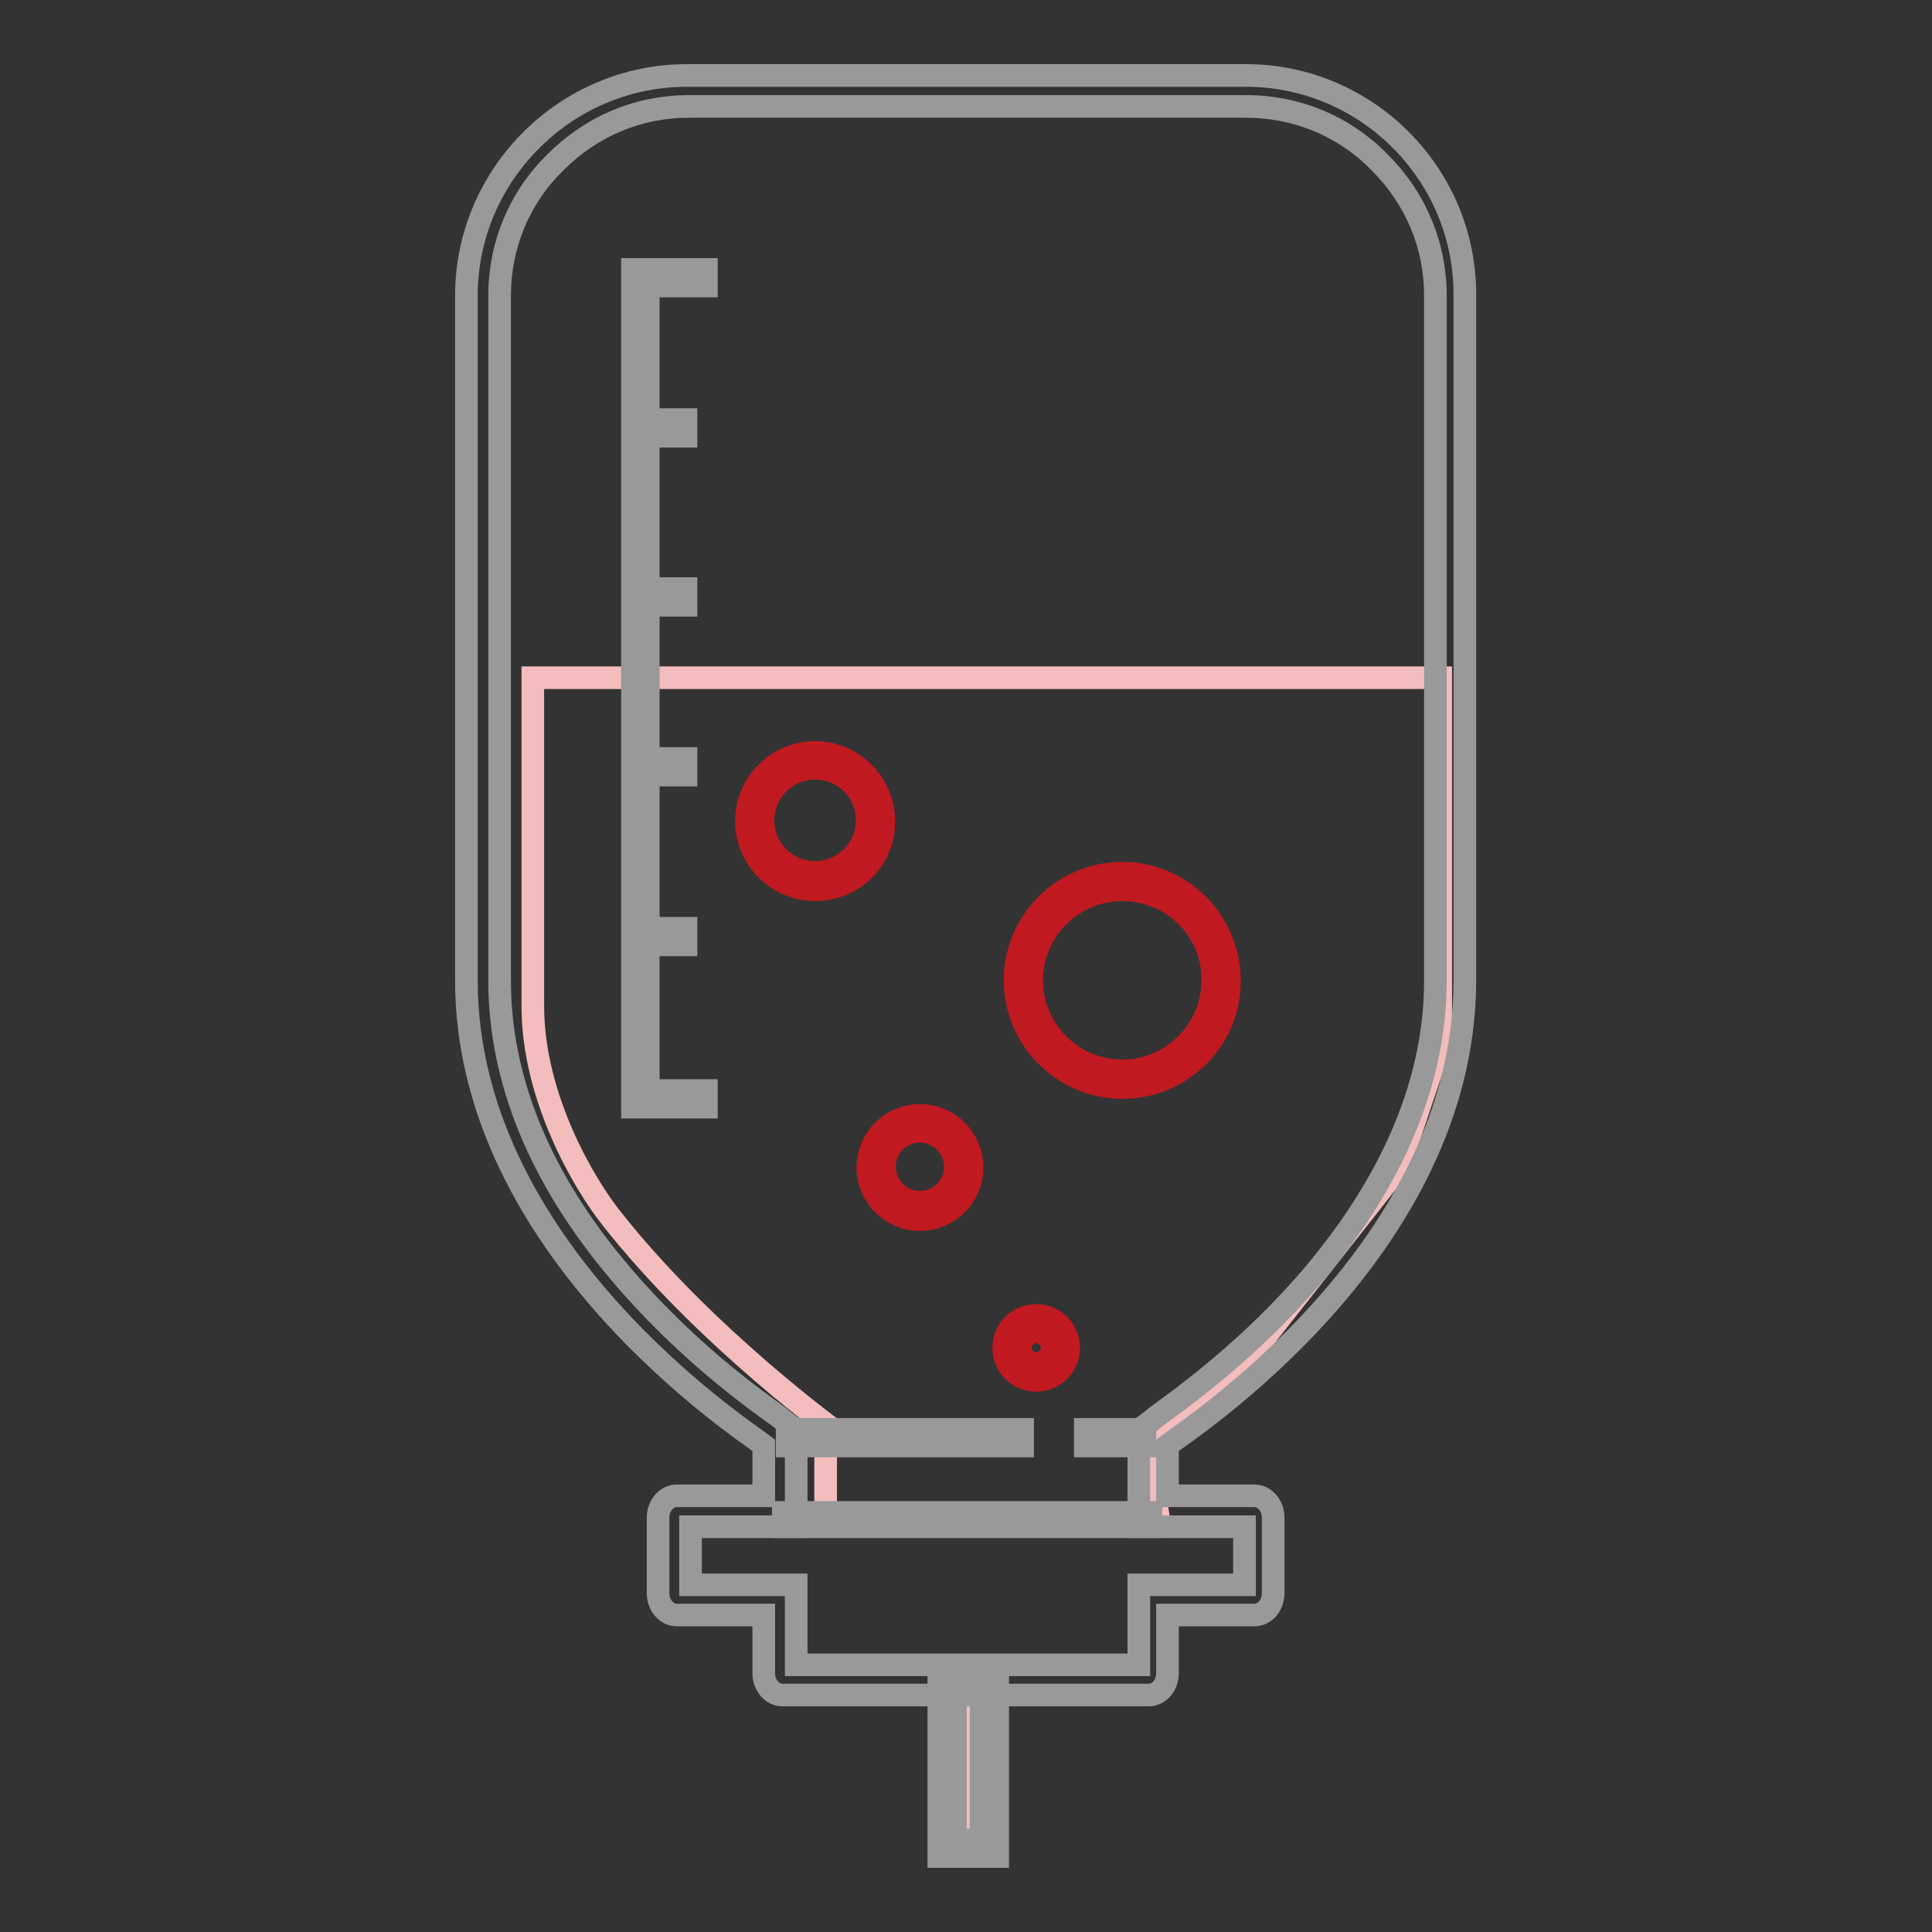
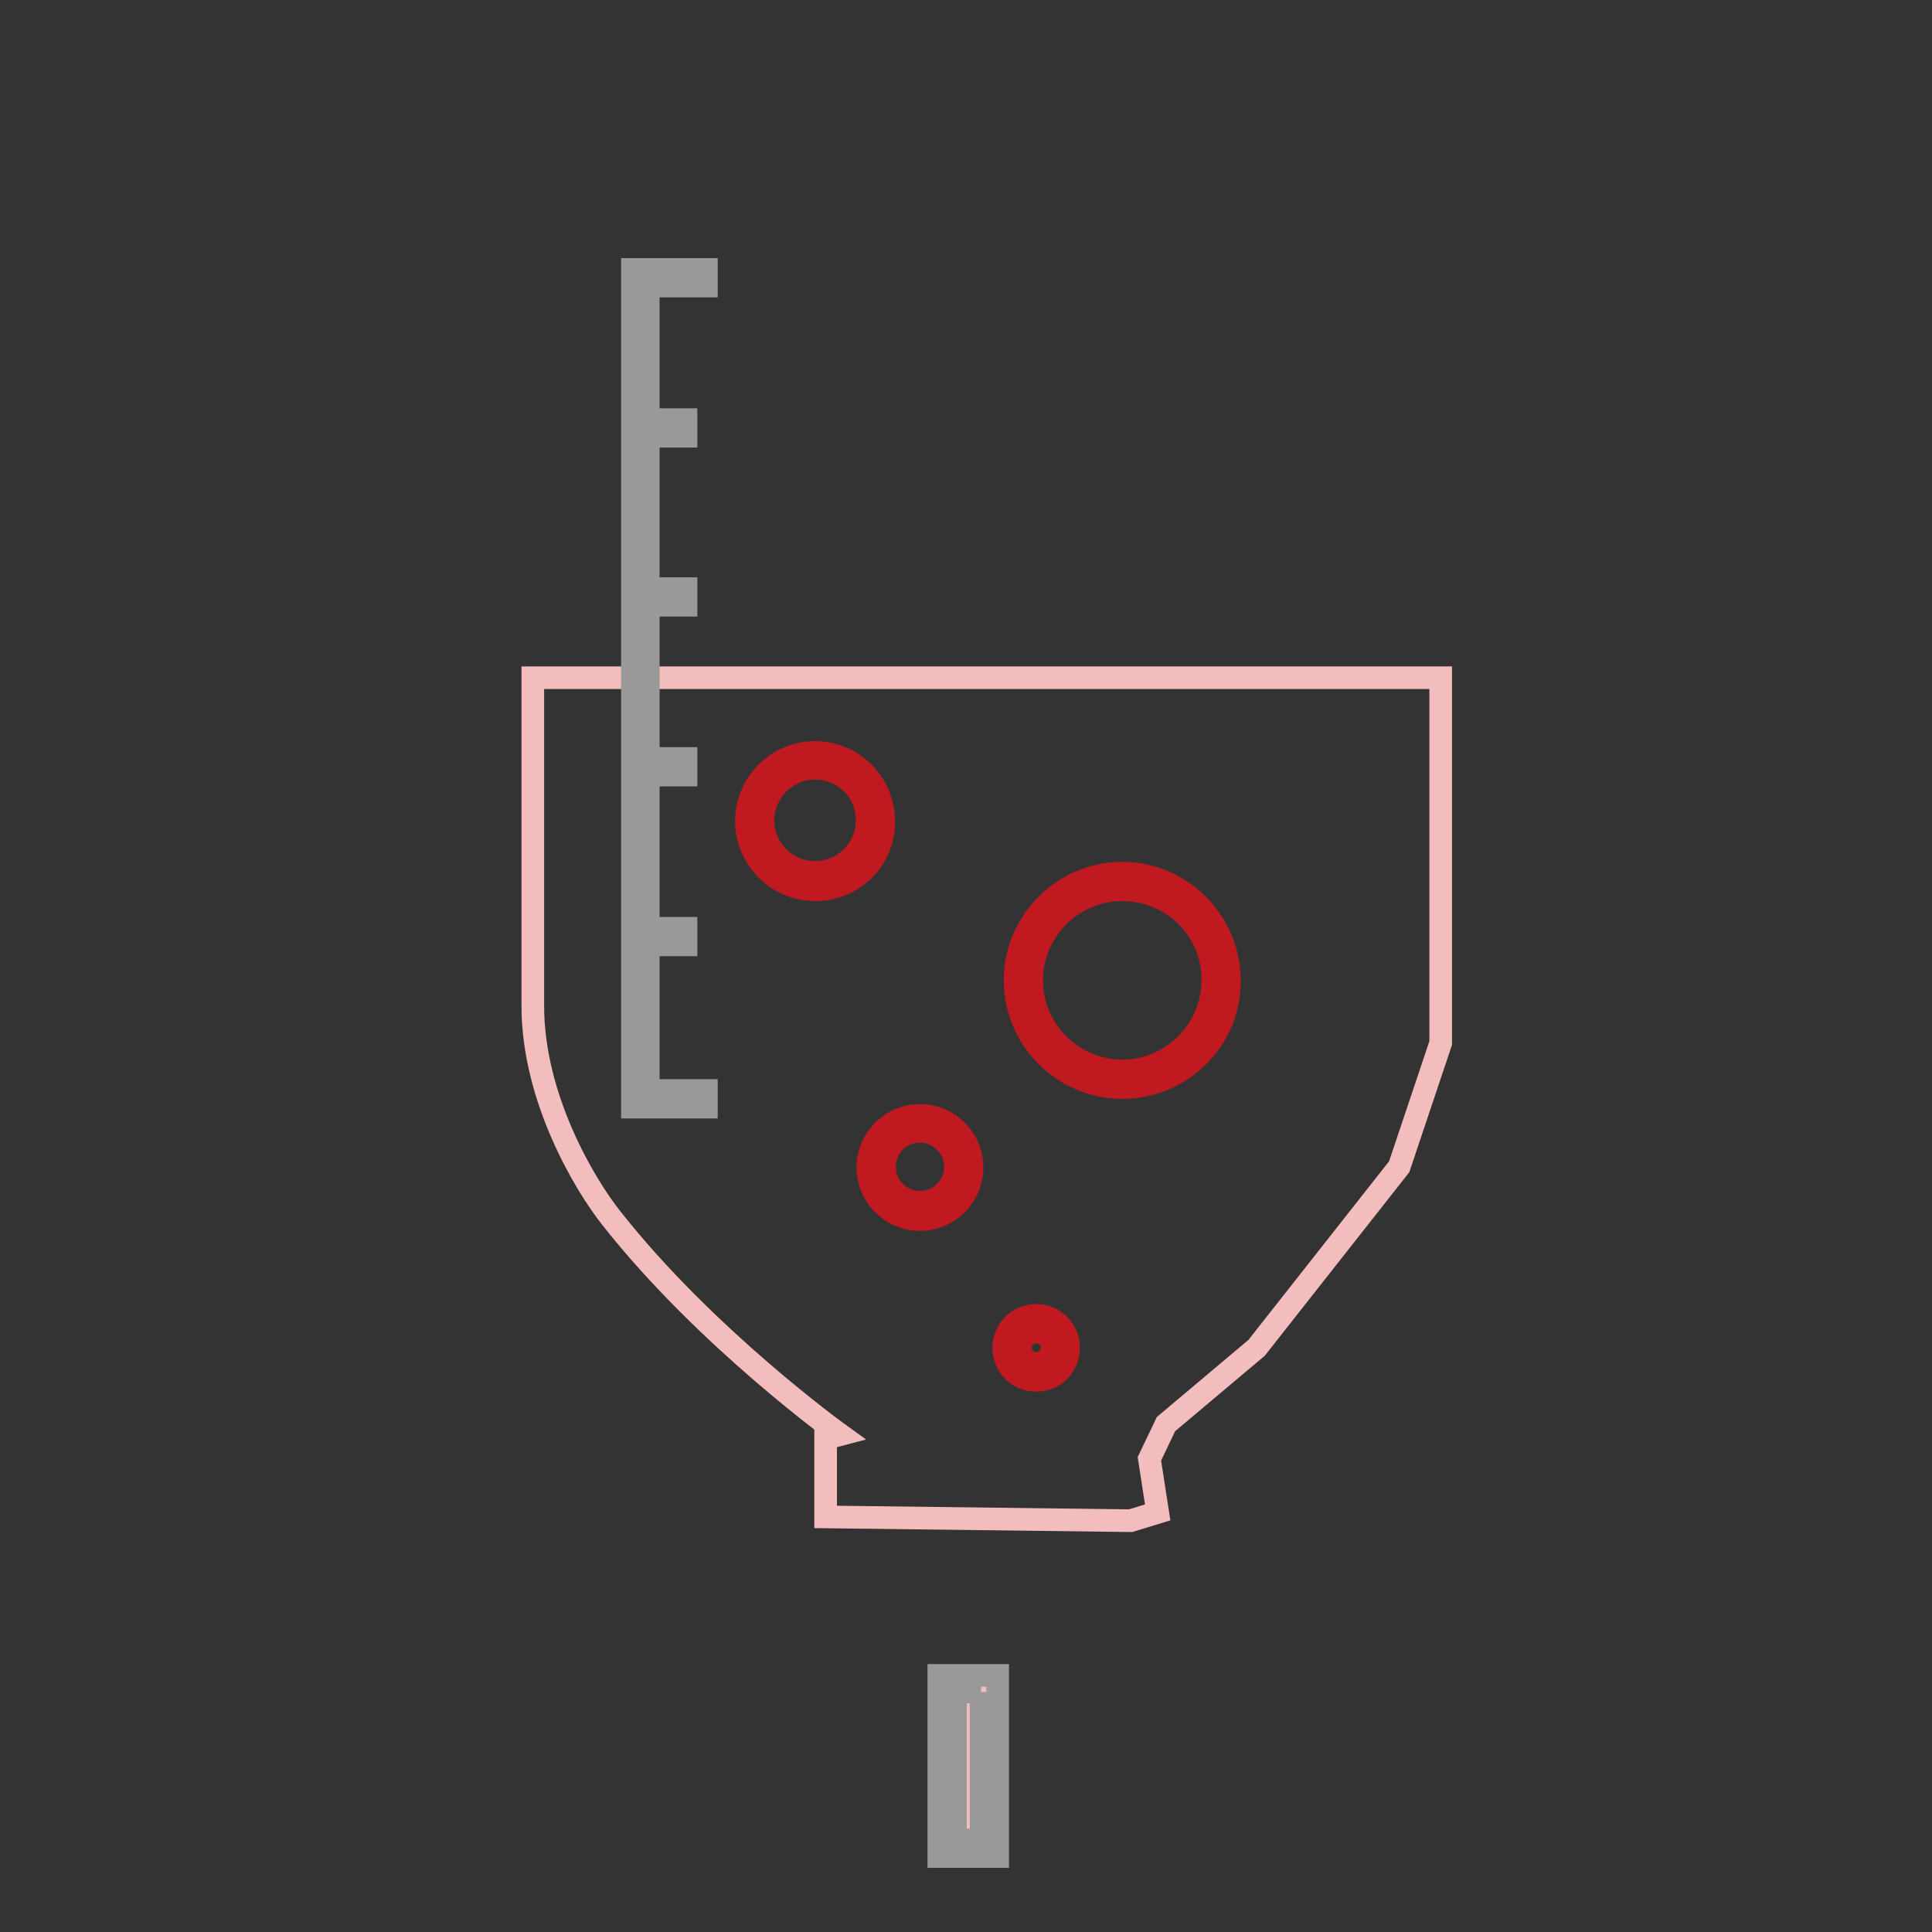
<svg xmlns="http://www.w3.org/2000/svg" version="1.1" x="0px" y="0px" viewBox="0 0 256 256" enable-background="new 0 0 256 256" xml:space="preserve">
  <rect x="0" y="0" width="256" height="256" fill="#333333" stroke="none" />
  <g>
    <path stroke-width="3" fill-opacity="0" stroke="#f4bdbd" d="M128.1,224.5h3V245h-3V224.5z M70.7,89.8h120.2v48.4l-5.5,16.4l-18.9,24l-12,10.1l-2.2,4.6l1.1,7.1 l-3.6,1.1l-40.4-0.5v-10.4l1.9-0.5c0,0-17.8-12.8-30.3-28.7c-3.5-4.4-10.4-15.9-10.4-28.1V89.8z" />
-     <path stroke-width="3" fill-opacity="0" stroke="#999999" d="M165.1,14.1c6.7,0,13,2.6,17.7,7.4c4.8,4.8,7.4,11,7.4,17.7v90.7c0,13.1-5.4,26.1-15.9,38.7 c-8.5,10.1-17.8,16.7-20.8,18.9c-0.5,0.4-0.8,0.6-1,0.8l-1.6,1.2v12.8h14v7.7h-14v10.6h-45.4v-10.6h-14v-7.7h14v-12.8l-1.6-1.2 c-0.2-0.2-0.5-0.4-1-0.8c-3.1-2.2-12.3-8.8-20.8-18.9c-10.6-12.5-15.9-25.6-15.9-38.7V39.2c0-6.7,2.6-13,7.4-17.7 c4.8-4.8,11-7.4,17.7-7.4H165.1 M165.1,10H91c-16,0-29.2,13.1-29.2,29.2v90.7c0,35.7,36.8,59.6,39.4,61.6v6.7H89.7 c-1.4,0-2.5,1.3-2.5,2.9v10c0,1.6,1.1,2.9,2.5,2.9h11.5v7.7c0,1.6,1.1,2.9,2.5,2.9h48.5c1.4,0,2.5-1.3,2.5-2.9V214h11.5 c1.4,0,2.5-1.3,2.5-2.9v-10c0-1.6-1.1-2.9-2.5-2.9h-11.5v-6.7c2.6-2,39.4-25.8,39.4-61.6V39.2C194.2,23.1,181.1,10,165.1,10z" />
-     <path stroke-width="3" fill-opacity="0" stroke="#999999" d="M103.8,200.4h48.7v1.9h-48.7V200.4z M104.3,189.4h31.2v2.2h-31.2V189.4z M143.8,189.4h7.9v2.2h-7.9V189.4z" />
-     <path stroke-width="3" fill-opacity="0" stroke="#ffffff" d="M100,108.8c0,4.4,3.6,8,8,8c4.4,0,8-3.6,8-8c0,0,0,0,0,0c0-4.4-3.6-8-8-8C103.6,100.7,100,104.3,100,108.8 C100,108.8,100,108.8,100,108.8z" />
    <path stroke-width="3" fill-opacity="0" stroke="#c11920" d="M108,117.9c-5,0-9.1-4.1-9.1-9.1s4.1-9.1,9.1-9.1s9.1,4.1,9.1,9.1C117.2,113.8,113.1,117.9,108,117.9z  M108,101.8c-3.8,0-6.9,3.1-6.9,6.9s3.1,6.9,6.9,6.9s6.9-3.1,6.9-6.9S111.9,101.8,108,101.8z" />
    <path stroke-width="3" fill-opacity="0" stroke="#ffffff" d="M135.6,129.9c0,7.2,5.9,13.1,13.1,13.1c7.2,0,13.1-5.9,13.1-13.1c0-7.2-5.9-13.1-13.1-13.1 C141.5,116.8,135.6,122.7,135.6,129.9z" />
    <path stroke-width="3" fill-opacity="0" stroke="#c11920" d="M148.7,144.1c-7.8,0-14.2-6.4-14.2-14.2c0-7.8,6.4-14.2,14.2-14.2c7.8,0,14.2,6.4,14.2,14.2 C163,137.7,156.6,144.1,148.7,144.1z M148.7,117.9c-6.6,0-12,5.4-12,12c0,6.6,5.4,12,12,12c6.6,0,12-5.4,12-12 C160.8,123.3,155.4,117.9,148.7,117.9z" />
-     <path stroke-width="3" fill-opacity="0" stroke="#ffffff" d="M116.1,154.7c0,3.2,2.6,5.8,5.8,5.8s5.8-2.6,5.8-5.8c0-3.2-2.6-5.8-5.8-5.8S116.1,151.5,116.1,154.7z" />
    <path stroke-width="3" fill-opacity="0" stroke="#c11920" d="M121.9,161.6c-3.8,0-6.9-3.1-6.9-6.9c0-3.8,3.1-6.9,6.9-6.9c3.8,0,6.9,3.1,6.9,6.9 C128.8,158.5,125.7,161.6,121.9,161.6z M121.9,149.9c-2.6,0-4.7,2.1-4.7,4.7c0,2.6,2.1,4.7,4.7,4.7s4.7-2.1,4.7-4.7 C126.6,152.1,124.5,149.9,121.9,149.9z" />
    <path stroke-width="3" fill-opacity="0" stroke="#ffffff" d="M134.1,178.6c0,1.8,1.4,3.2,3.2,3.2s3.2-1.4,3.2-3.2s-1.4-3.2-3.2-3.2S134.1,176.8,134.1,178.6L134.1,178.6 z" />
    <path stroke-width="3" fill-opacity="0" stroke="#c11920" d="M137.3,182.9c-2.4,0-4.3-1.9-4.3-4.3c0-2.4,1.9-4.3,4.3-4.3s4.3,1.9,4.3,4.3 C141.6,181,139.7,182.9,137.3,182.9z M137.3,176.5c-1.2,0-2.1,1-2.1,2.1c0,1.1,1,2.1,2.1,2.1c1.1,0,2.1-1,2.1-2.1 C139.5,177.5,138.5,176.5,137.3,176.5z" />
    <path stroke-width="3" fill-opacity="0" stroke="#999999" d="M93.6,146.7h-9.8v-111h9.8v2.2h-7.7v106.6h7.7V146.7z" />
    <path stroke-width="3" fill-opacity="0" stroke="#999999" d="M86,55.6h4.9v2.2H86V55.6z M86,78h4.9v2.2H86V78z M86,100.5h4.9v2.2H86V100.5z M86,123h4.9v2.2H86V123z" />
    <path stroke-width="3" fill-opacity="0" stroke="#999999" d="M130,224.2v19.6h-3.4v-19.6H130 M132.2,222h-7.8v24h7.8V222z" />
  </g>
</svg>